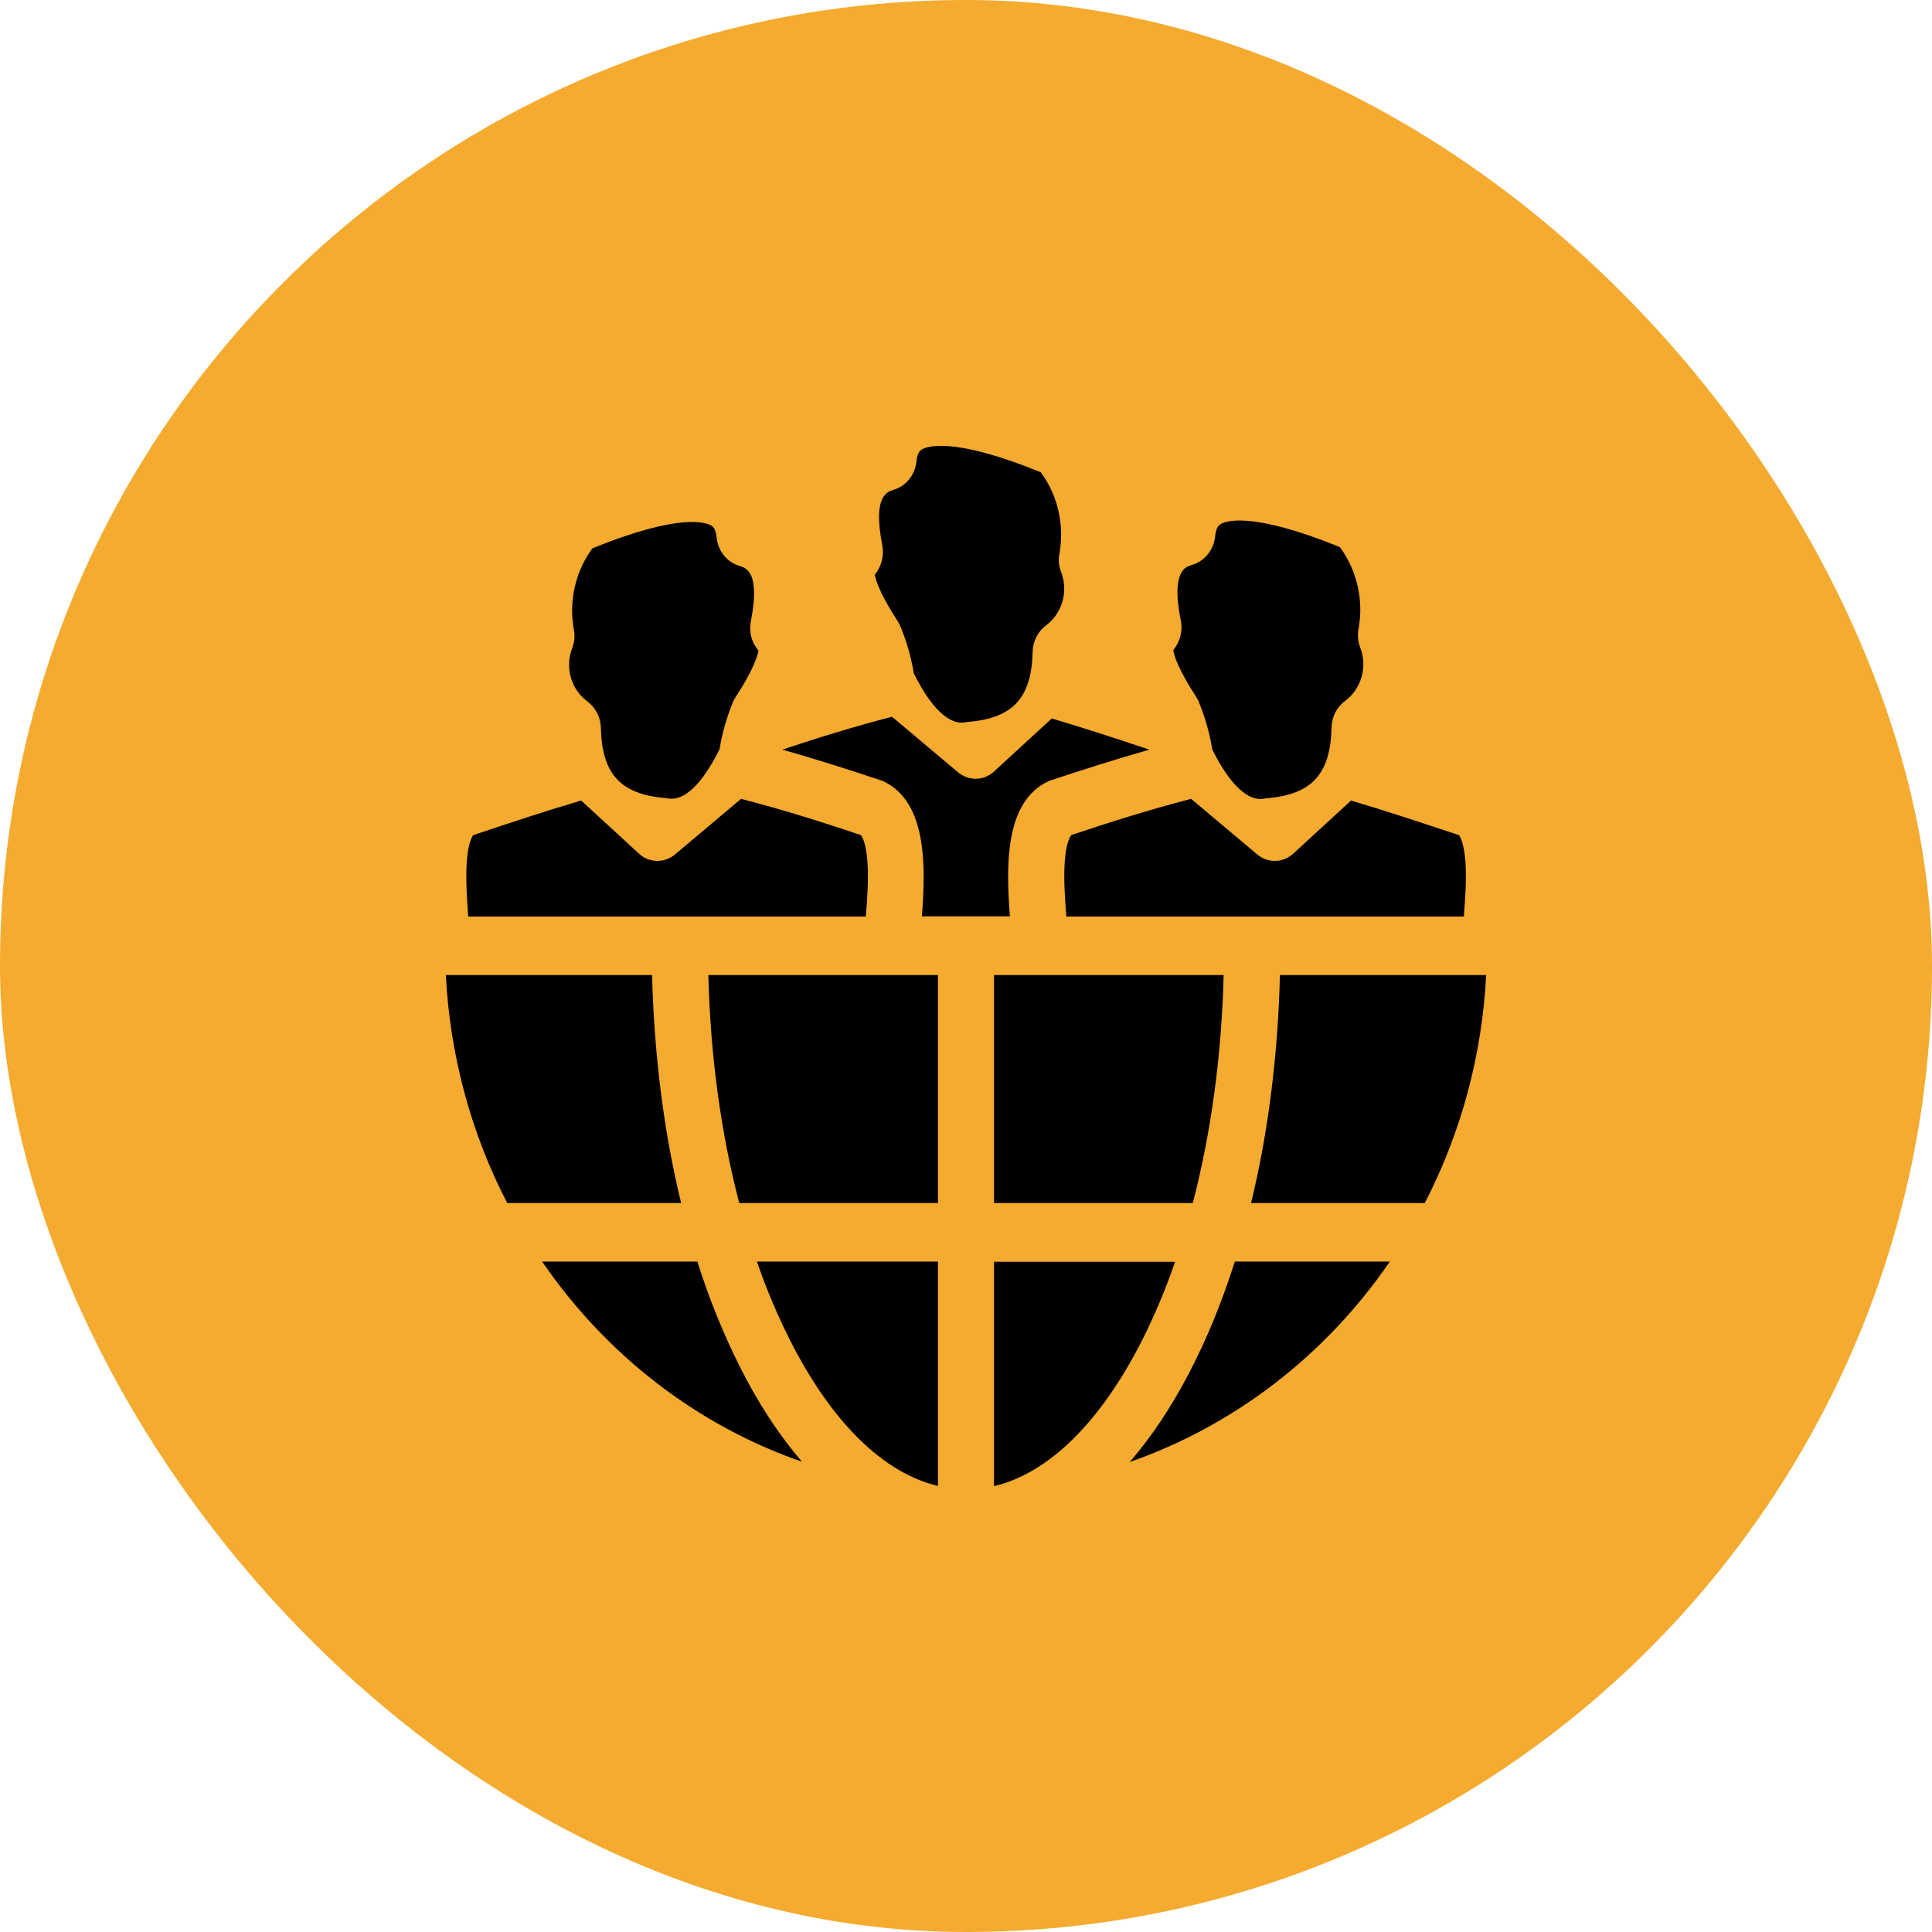
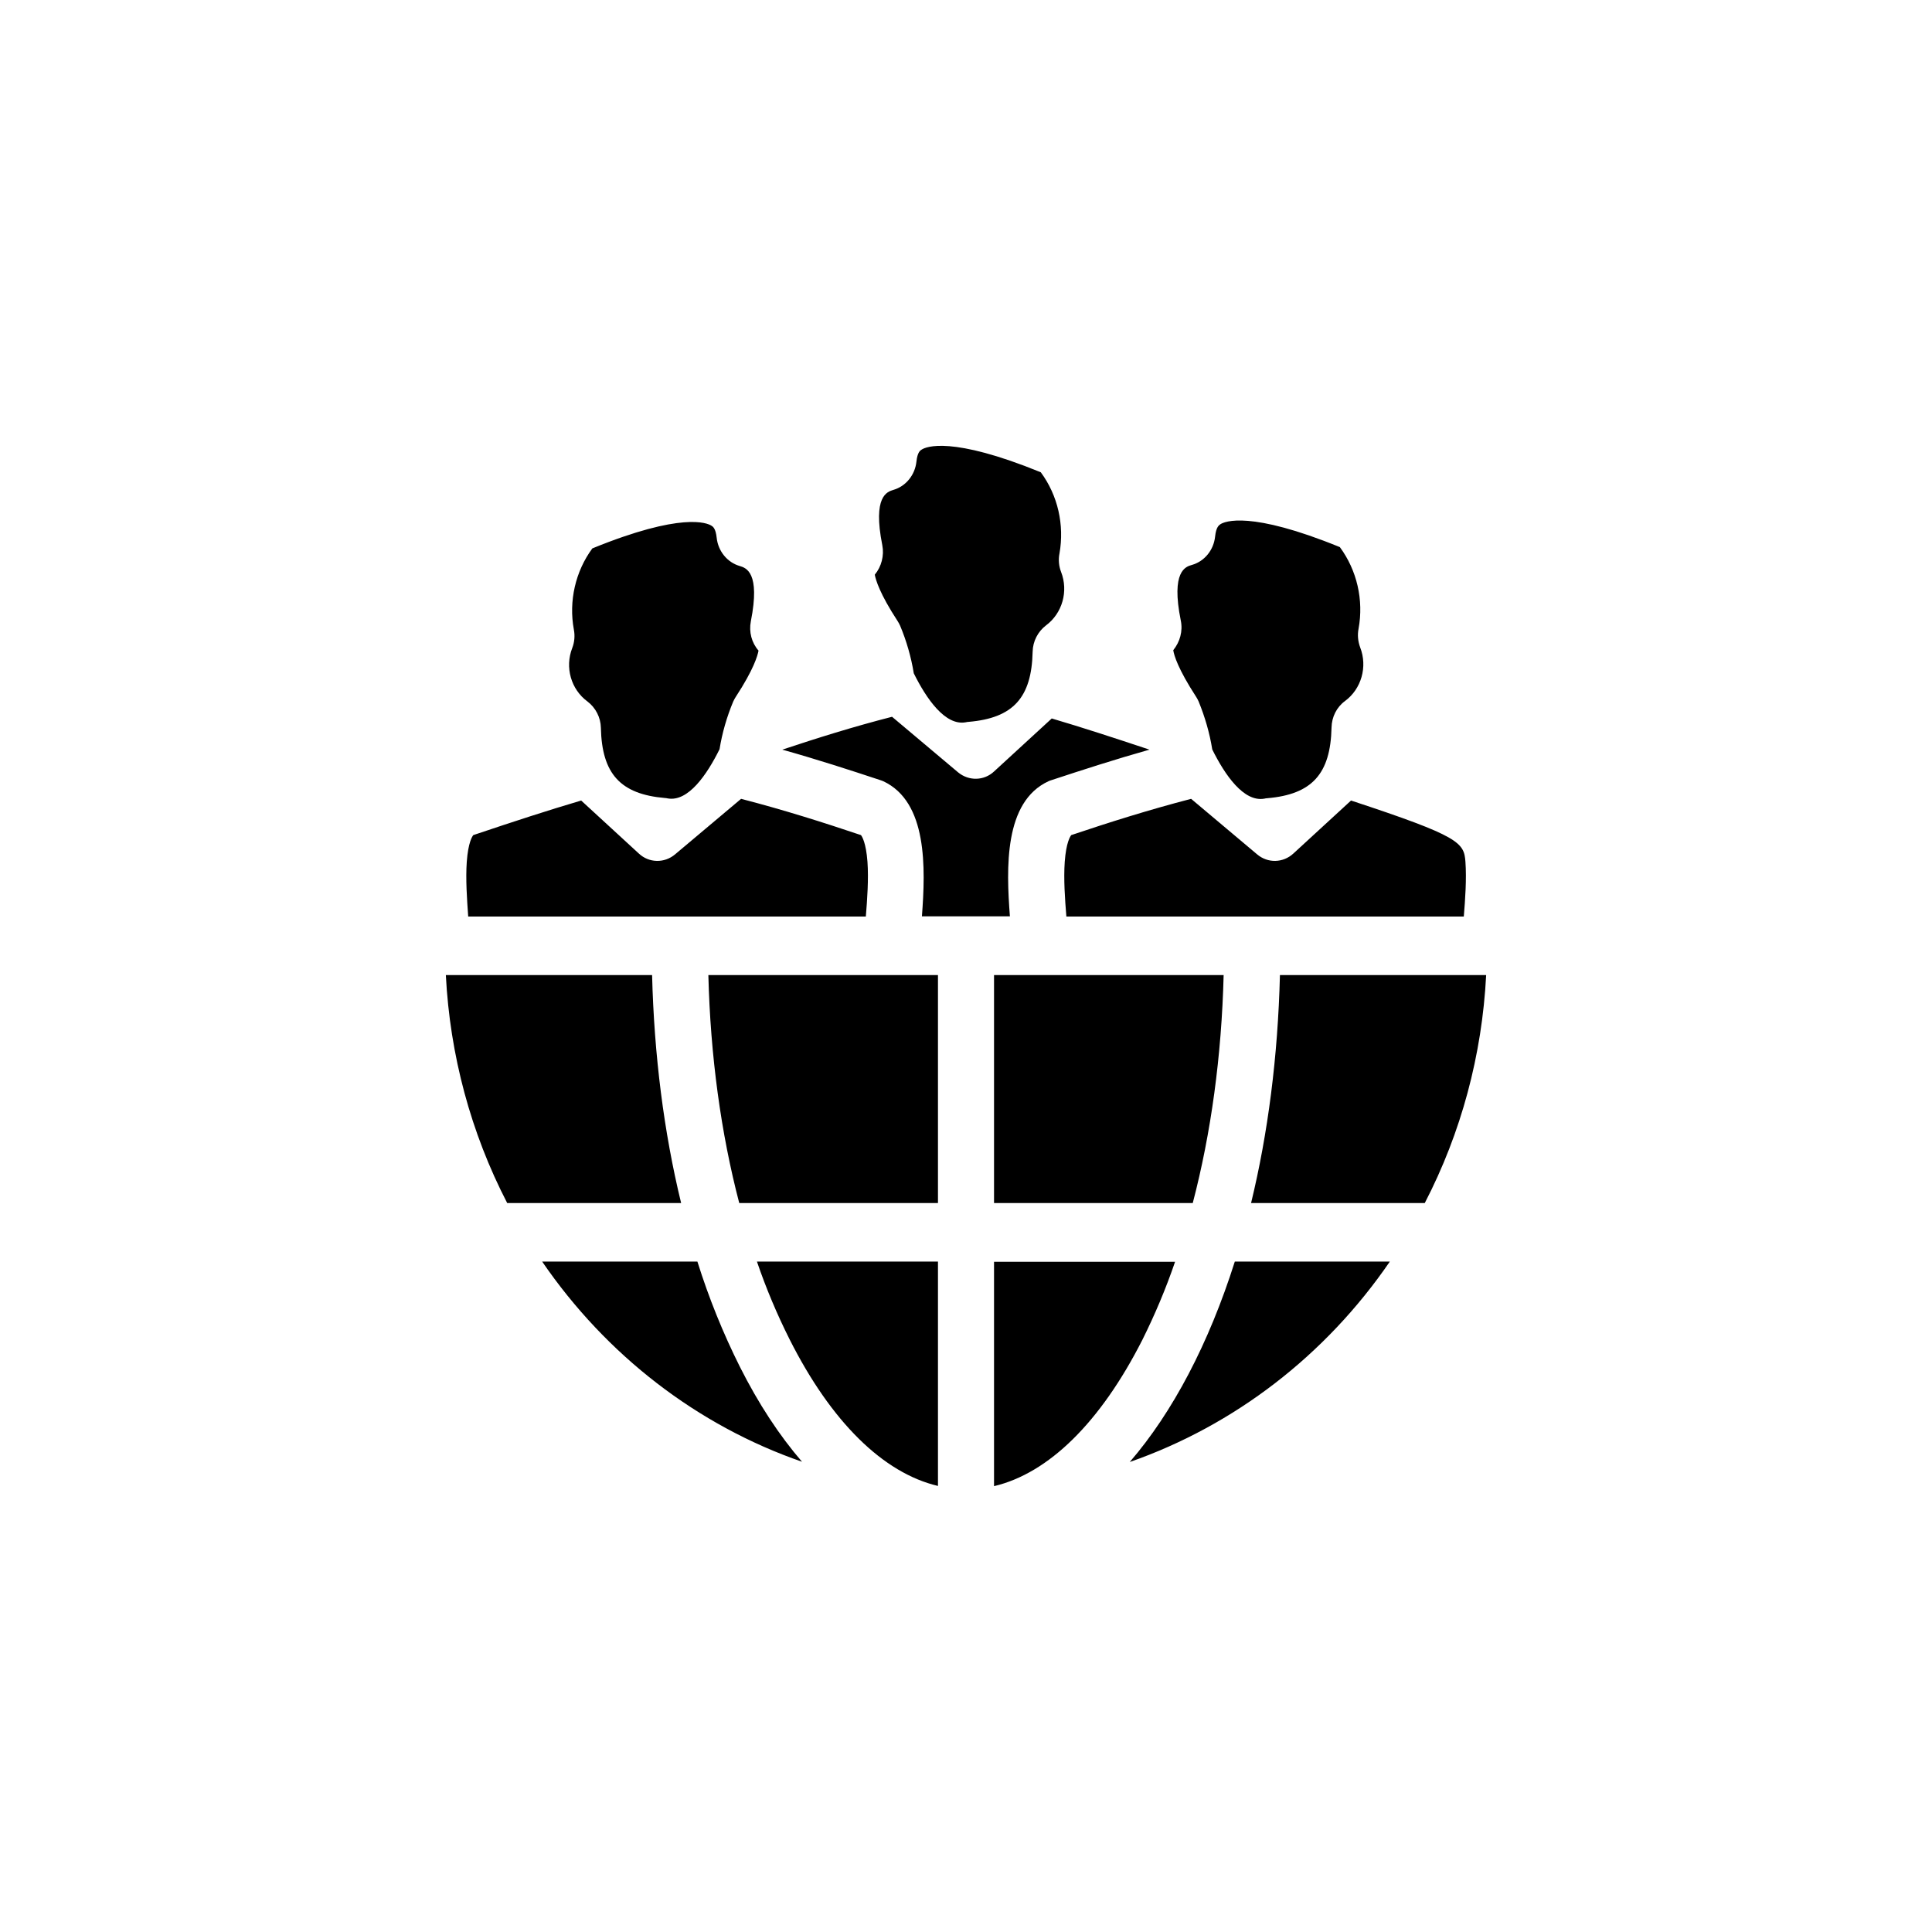
<svg xmlns="http://www.w3.org/2000/svg" width="65" height="65" viewBox="0 0 65 65" fill="none">
-   <rect width="65" height="65" rx="32.5" fill="#F4AB2F" />
-   <path fill-rule="evenodd" clip-rule="evenodd" d="M29.684 18.343C29.355 16.688 29.848 16.545 30.06 16.481C30.477 16.359 30.784 15.981 30.832 15.532C30.866 15.211 30.962 15.154 31.01 15.125C31.153 15.032 32.008 14.661 35.016 15.889C35.59 16.666 35.815 17.658 35.645 18.621C35.603 18.828 35.624 19.049 35.699 19.242C35.952 19.891 35.74 20.633 35.193 21.04C34.92 21.247 34.749 21.575 34.742 21.925C34.708 23.473 34.086 24.158 32.589 24.286C32.555 24.286 32.527 24.293 32.493 24.3C31.803 24.429 31.167 23.509 30.743 22.652C30.654 22.103 30.497 21.561 30.285 21.054C30.258 20.997 30.23 20.94 30.196 20.89C29.595 19.97 29.465 19.513 29.431 19.335C29.656 19.064 29.752 18.692 29.684 18.343ZM47.935 40.475H42.091C42.658 38.142 42.993 35.552 43.062 32.805H50C49.863 35.495 49.159 38.113 47.935 40.475ZM38.01 49.187C39.452 47.517 40.669 45.205 41.544 42.444H46.76C44.6 45.598 41.53 47.959 38.01 49.187ZM18.24 42.444H23.463C23.846 43.664 24.324 44.849 24.892 45.983C25.52 47.232 26.225 48.302 26.983 49.179C23.463 47.959 20.4 45.598 18.24 42.444ZM21.939 32.805C22.007 35.495 22.335 38.092 22.916 40.475H17.112C17.099 40.475 17.085 40.475 17.064 40.475C15.841 38.113 15.137 35.495 15 32.805H21.939ZM15.704 28.995C15.752 28.339 15.889 28.139 15.923 28.096C17.304 27.632 18.418 27.268 19.553 26.933L21.494 28.717C21.836 29.038 22.355 29.045 22.711 28.745L24.933 26.876C26.368 27.247 27.715 27.675 28.966 28.096C29 28.139 29.137 28.346 29.185 28.995C29.226 29.573 29.178 30.251 29.13 30.836H15.752C15.711 30.258 15.663 29.573 15.704 28.995ZM24.208 25.207C24.297 24.657 24.454 24.115 24.666 23.608C24.693 23.551 24.721 23.494 24.755 23.444C25.356 22.524 25.486 22.067 25.52 21.889C25.288 21.625 25.192 21.261 25.261 20.904C25.589 19.249 25.097 19.106 24.885 19.042C24.468 18.921 24.16 18.543 24.112 18.093C24.078 17.772 23.982 17.715 23.935 17.686C23.791 17.594 22.936 17.223 19.929 18.45C19.361 19.221 19.129 20.219 19.307 21.183C19.348 21.39 19.327 21.611 19.252 21.803C18.999 22.453 19.211 23.195 19.765 23.601C20.038 23.808 20.209 24.136 20.216 24.486C20.25 26.034 20.872 26.719 22.369 26.848C22.403 26.848 22.431 26.855 22.465 26.862C23.155 26.983 23.784 26.063 24.208 25.207ZM32.233 25.984L30.012 24.115C28.706 24.45 27.476 24.836 26.32 25.221C27.489 25.549 28.59 25.906 29.622 26.248C29.656 26.262 29.69 26.27 29.718 26.284C31.208 26.983 31.14 29.195 31.017 30.829H33.977C33.853 29.195 33.778 26.976 35.275 26.284C35.31 26.27 35.337 26.255 35.371 26.248C36.41 25.906 37.511 25.549 38.673 25.221C37.449 24.814 36.424 24.479 35.385 24.172L33.443 25.956C33.108 26.27 32.596 26.284 32.233 25.984ZM39.726 20.876C39.391 19.213 39.89 19.064 40.102 19.006C40.525 18.885 40.833 18.507 40.881 18.05C40.915 17.729 41.011 17.672 41.059 17.637C41.202 17.544 42.057 17.173 45.078 18.407C45.652 19.185 45.885 20.184 45.707 21.154C45.666 21.361 45.687 21.582 45.762 21.782C46.015 22.431 45.803 23.18 45.249 23.587C44.969 23.794 44.805 24.122 44.798 24.479C44.764 26.034 44.142 26.726 42.638 26.855C42.603 26.855 42.569 26.862 42.542 26.869C41.845 26.997 41.209 26.07 40.785 25.214C40.696 24.657 40.539 24.122 40.327 23.601C40.3 23.544 40.273 23.487 40.238 23.437C39.637 22.51 39.5 22.053 39.473 21.875C39.698 21.596 39.801 21.233 39.726 20.876ZM33.443 40.475V32.805H41.168C41.1 35.523 40.744 38.128 40.129 40.475H33.443ZM33.443 50C35.282 49.565 37.025 47.852 38.434 45.077C38.857 44.228 39.227 43.35 39.534 42.451H33.443V50ZM31.557 42.444H25.466C25.773 43.343 26.143 44.221 26.566 45.063C27.968 47.845 29.718 49.558 31.557 49.993V42.444ZM31.557 32.805V40.475H24.871C24.256 38.128 23.9 35.523 23.832 32.805H31.557ZM43.513 28.717L45.454 26.933C46.589 27.268 47.703 27.64 49.084 28.096C49.118 28.139 49.255 28.346 49.303 28.995C49.344 29.573 49.296 30.251 49.248 30.836H35.877C35.829 30.251 35.781 29.573 35.822 28.995C35.87 28.339 36.007 28.139 36.041 28.096C37.292 27.675 38.645 27.247 40.074 26.876L42.296 28.745C42.651 29.045 43.164 29.038 43.513 28.717Z" fill="black" />
+   <path fill-rule="evenodd" clip-rule="evenodd" d="M29.684 18.343C29.355 16.688 29.848 16.545 30.06 16.481C30.477 16.359 30.784 15.981 30.832 15.532C30.866 15.211 30.962 15.154 31.01 15.125C31.153 15.032 32.008 14.661 35.016 15.889C35.59 16.666 35.815 17.658 35.645 18.621C35.603 18.828 35.624 19.049 35.699 19.242C35.952 19.891 35.74 20.633 35.193 21.04C34.92 21.247 34.749 21.575 34.742 21.925C34.708 23.473 34.086 24.158 32.589 24.286C32.555 24.286 32.527 24.293 32.493 24.3C31.803 24.429 31.167 23.509 30.743 22.652C30.654 22.103 30.497 21.561 30.285 21.054C30.258 20.997 30.23 20.94 30.196 20.89C29.595 19.97 29.465 19.513 29.431 19.335C29.656 19.064 29.752 18.692 29.684 18.343ZM47.935 40.475H42.091C42.658 38.142 42.993 35.552 43.062 32.805H50C49.863 35.495 49.159 38.113 47.935 40.475ZM38.01 49.187C39.452 47.517 40.669 45.205 41.544 42.444H46.76C44.6 45.598 41.53 47.959 38.01 49.187ZM18.24 42.444H23.463C23.846 43.664 24.324 44.849 24.892 45.983C25.52 47.232 26.225 48.302 26.983 49.179C23.463 47.959 20.4 45.598 18.24 42.444ZM21.939 32.805C22.007 35.495 22.335 38.092 22.916 40.475H17.112C17.099 40.475 17.085 40.475 17.064 40.475C15.841 38.113 15.137 35.495 15 32.805H21.939ZM15.704 28.995C15.752 28.339 15.889 28.139 15.923 28.096C17.304 27.632 18.418 27.268 19.553 26.933L21.494 28.717C21.836 29.038 22.355 29.045 22.711 28.745L24.933 26.876C26.368 27.247 27.715 27.675 28.966 28.096C29 28.139 29.137 28.346 29.185 28.995C29.226 29.573 29.178 30.251 29.13 30.836H15.752C15.711 30.258 15.663 29.573 15.704 28.995ZM24.208 25.207C24.297 24.657 24.454 24.115 24.666 23.608C24.693 23.551 24.721 23.494 24.755 23.444C25.356 22.524 25.486 22.067 25.52 21.889C25.288 21.625 25.192 21.261 25.261 20.904C25.589 19.249 25.097 19.106 24.885 19.042C24.468 18.921 24.16 18.543 24.112 18.093C24.078 17.772 23.982 17.715 23.935 17.686C23.791 17.594 22.936 17.223 19.929 18.45C19.361 19.221 19.129 20.219 19.307 21.183C19.348 21.39 19.327 21.611 19.252 21.803C18.999 22.453 19.211 23.195 19.765 23.601C20.038 23.808 20.209 24.136 20.216 24.486C20.25 26.034 20.872 26.719 22.369 26.848C22.403 26.848 22.431 26.855 22.465 26.862C23.155 26.983 23.784 26.063 24.208 25.207ZM32.233 25.984L30.012 24.115C28.706 24.45 27.476 24.836 26.32 25.221C27.489 25.549 28.59 25.906 29.622 26.248C29.656 26.262 29.69 26.27 29.718 26.284C31.208 26.983 31.14 29.195 31.017 30.829H33.977C33.853 29.195 33.778 26.976 35.275 26.284C35.31 26.27 35.337 26.255 35.371 26.248C36.41 25.906 37.511 25.549 38.673 25.221C37.449 24.814 36.424 24.479 35.385 24.172L33.443 25.956C33.108 26.27 32.596 26.284 32.233 25.984ZM39.726 20.876C39.391 19.213 39.89 19.064 40.102 19.006C40.525 18.885 40.833 18.507 40.881 18.05C40.915 17.729 41.011 17.672 41.059 17.637C41.202 17.544 42.057 17.173 45.078 18.407C45.652 19.185 45.885 20.184 45.707 21.154C45.666 21.361 45.687 21.582 45.762 21.782C46.015 22.431 45.803 23.18 45.249 23.587C44.969 23.794 44.805 24.122 44.798 24.479C44.764 26.034 44.142 26.726 42.638 26.855C42.603 26.855 42.569 26.862 42.542 26.869C41.845 26.997 41.209 26.07 40.785 25.214C40.696 24.657 40.539 24.122 40.327 23.601C40.3 23.544 40.273 23.487 40.238 23.437C39.637 22.51 39.5 22.053 39.473 21.875C39.698 21.596 39.801 21.233 39.726 20.876ZM33.443 40.475V32.805H41.168C41.1 35.523 40.744 38.128 40.129 40.475H33.443ZM33.443 50C35.282 49.565 37.025 47.852 38.434 45.077C38.857 44.228 39.227 43.35 39.534 42.451H33.443V50ZM31.557 42.444H25.466C25.773 43.343 26.143 44.221 26.566 45.063C27.968 47.845 29.718 49.558 31.557 49.993V42.444ZM31.557 32.805V40.475H24.871C24.256 38.128 23.9 35.523 23.832 32.805H31.557ZM43.513 28.717L45.454 26.933C49.118 28.139 49.255 28.346 49.303 28.995C49.344 29.573 49.296 30.251 49.248 30.836H35.877C35.829 30.251 35.781 29.573 35.822 28.995C35.87 28.339 36.007 28.139 36.041 28.096C37.292 27.675 38.645 27.247 40.074 26.876L42.296 28.745C42.651 29.045 43.164 29.038 43.513 28.717Z" fill="black" />
</svg>